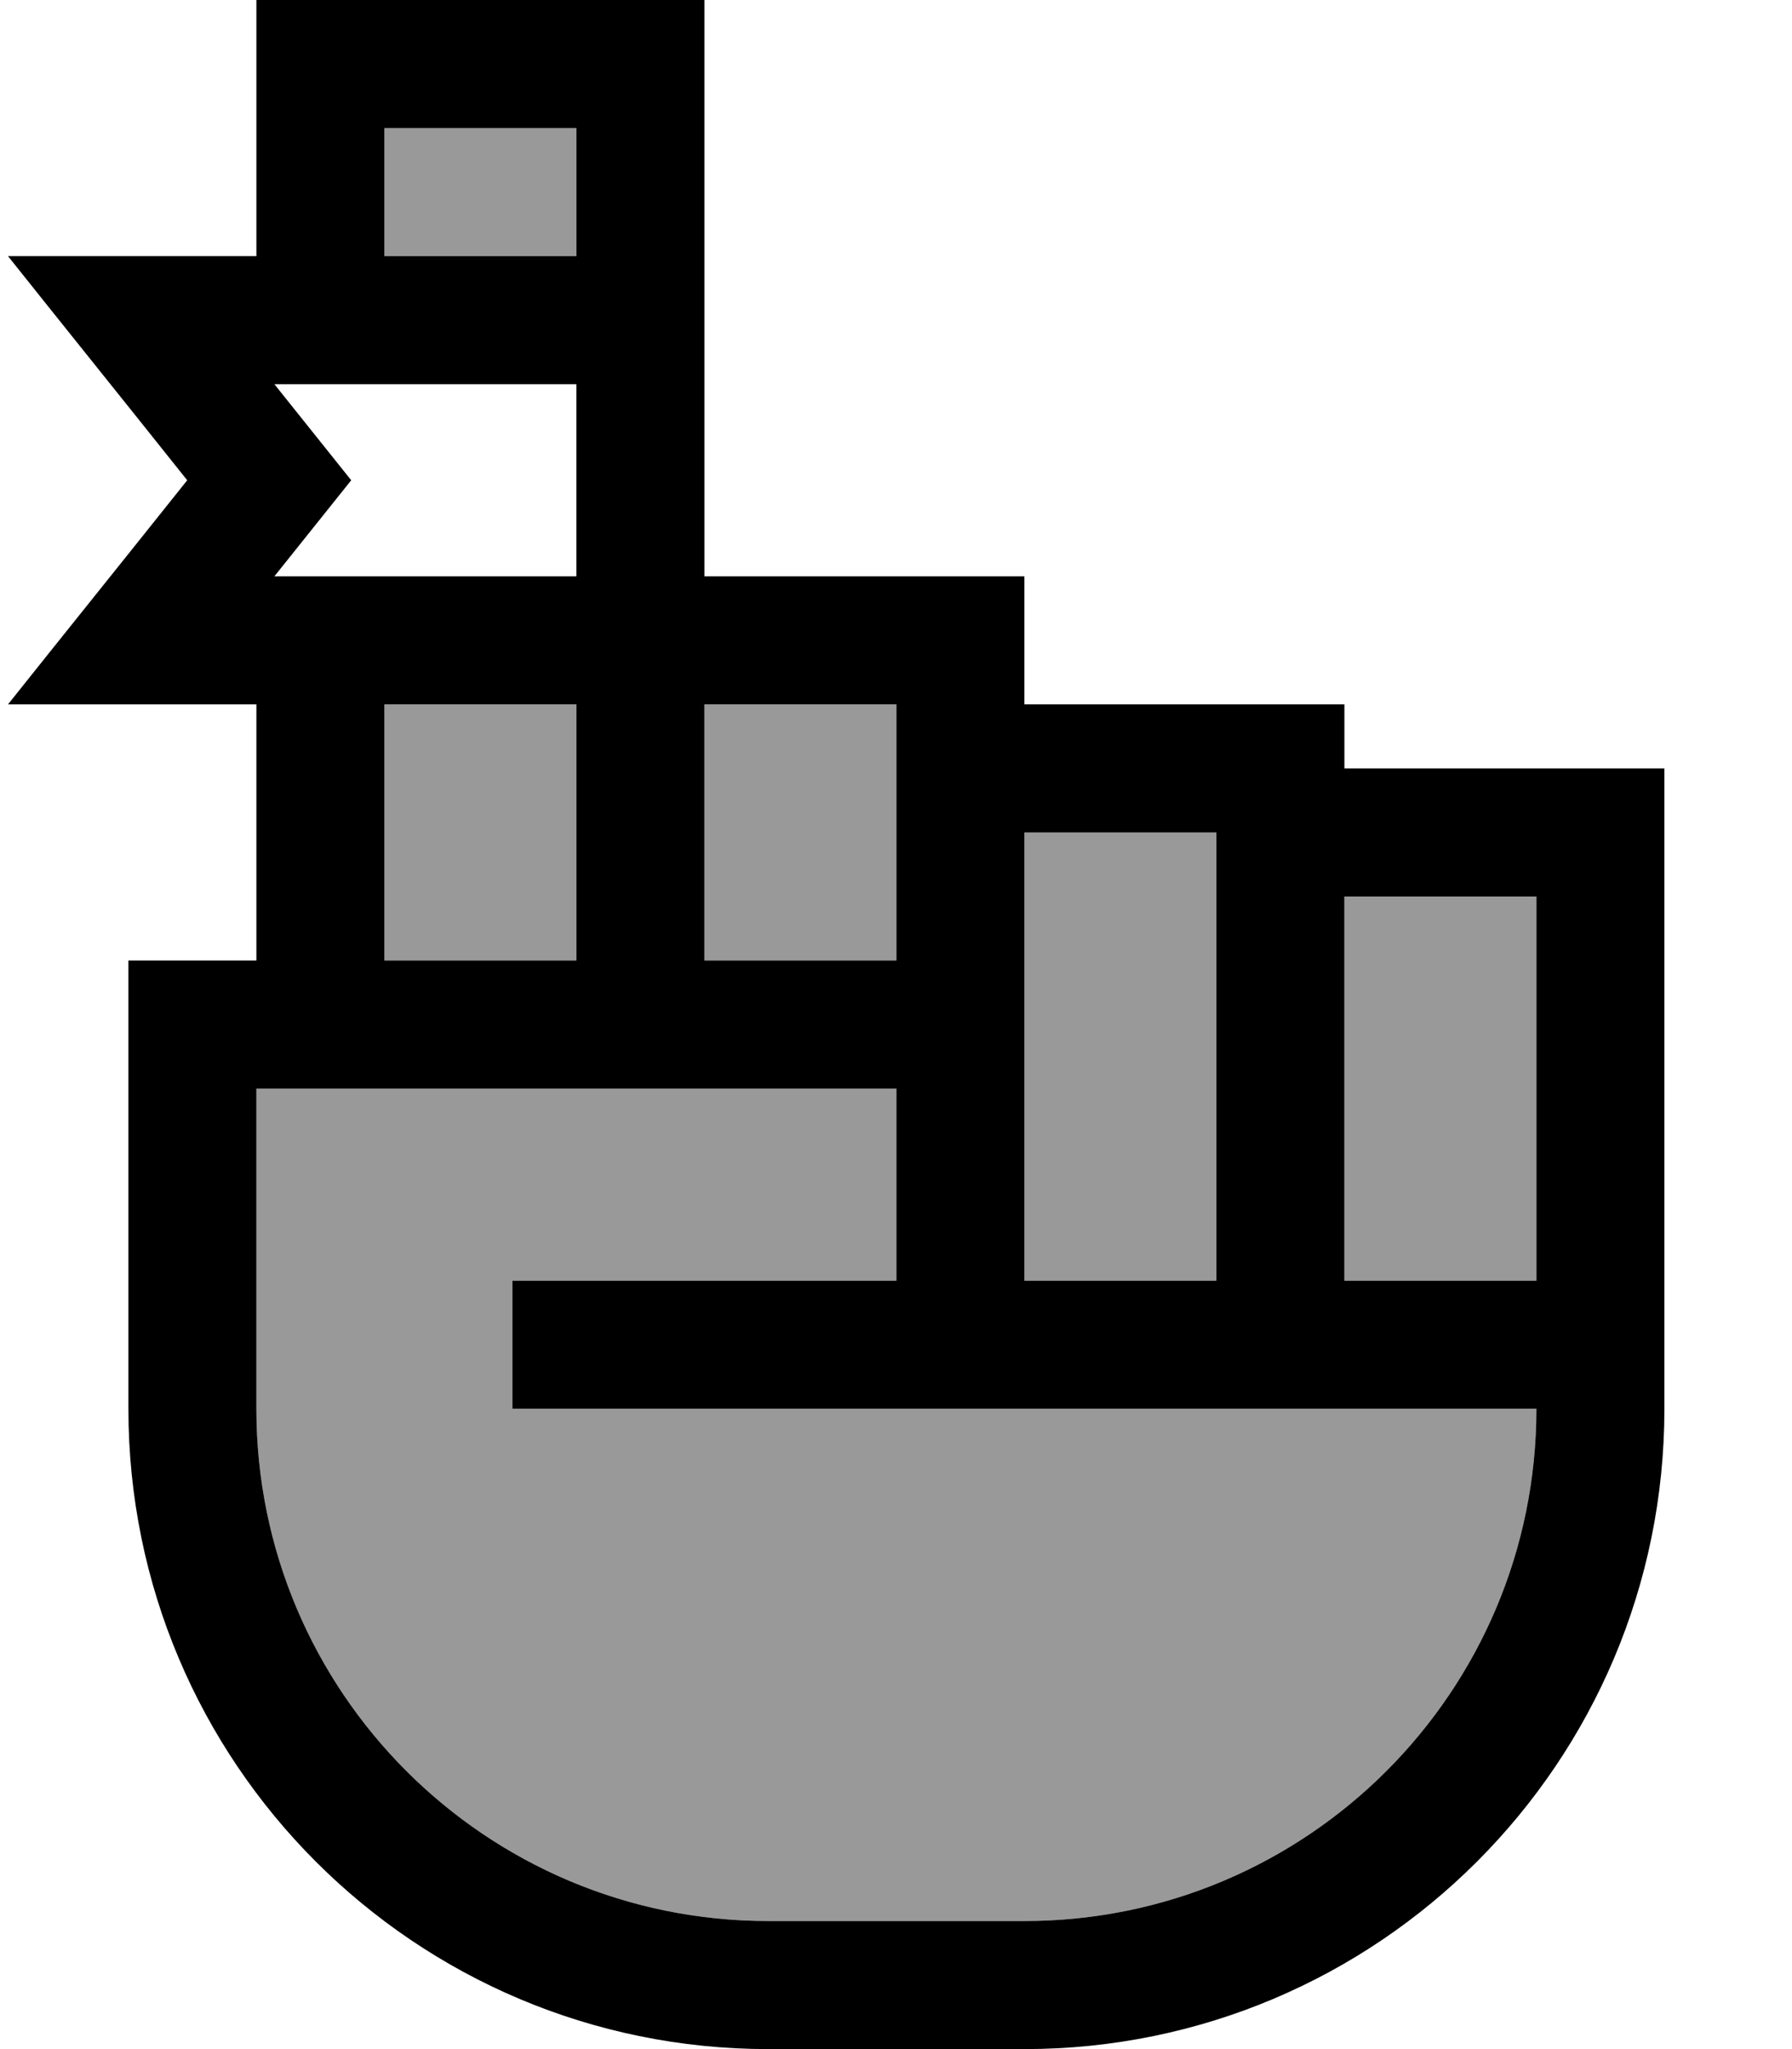
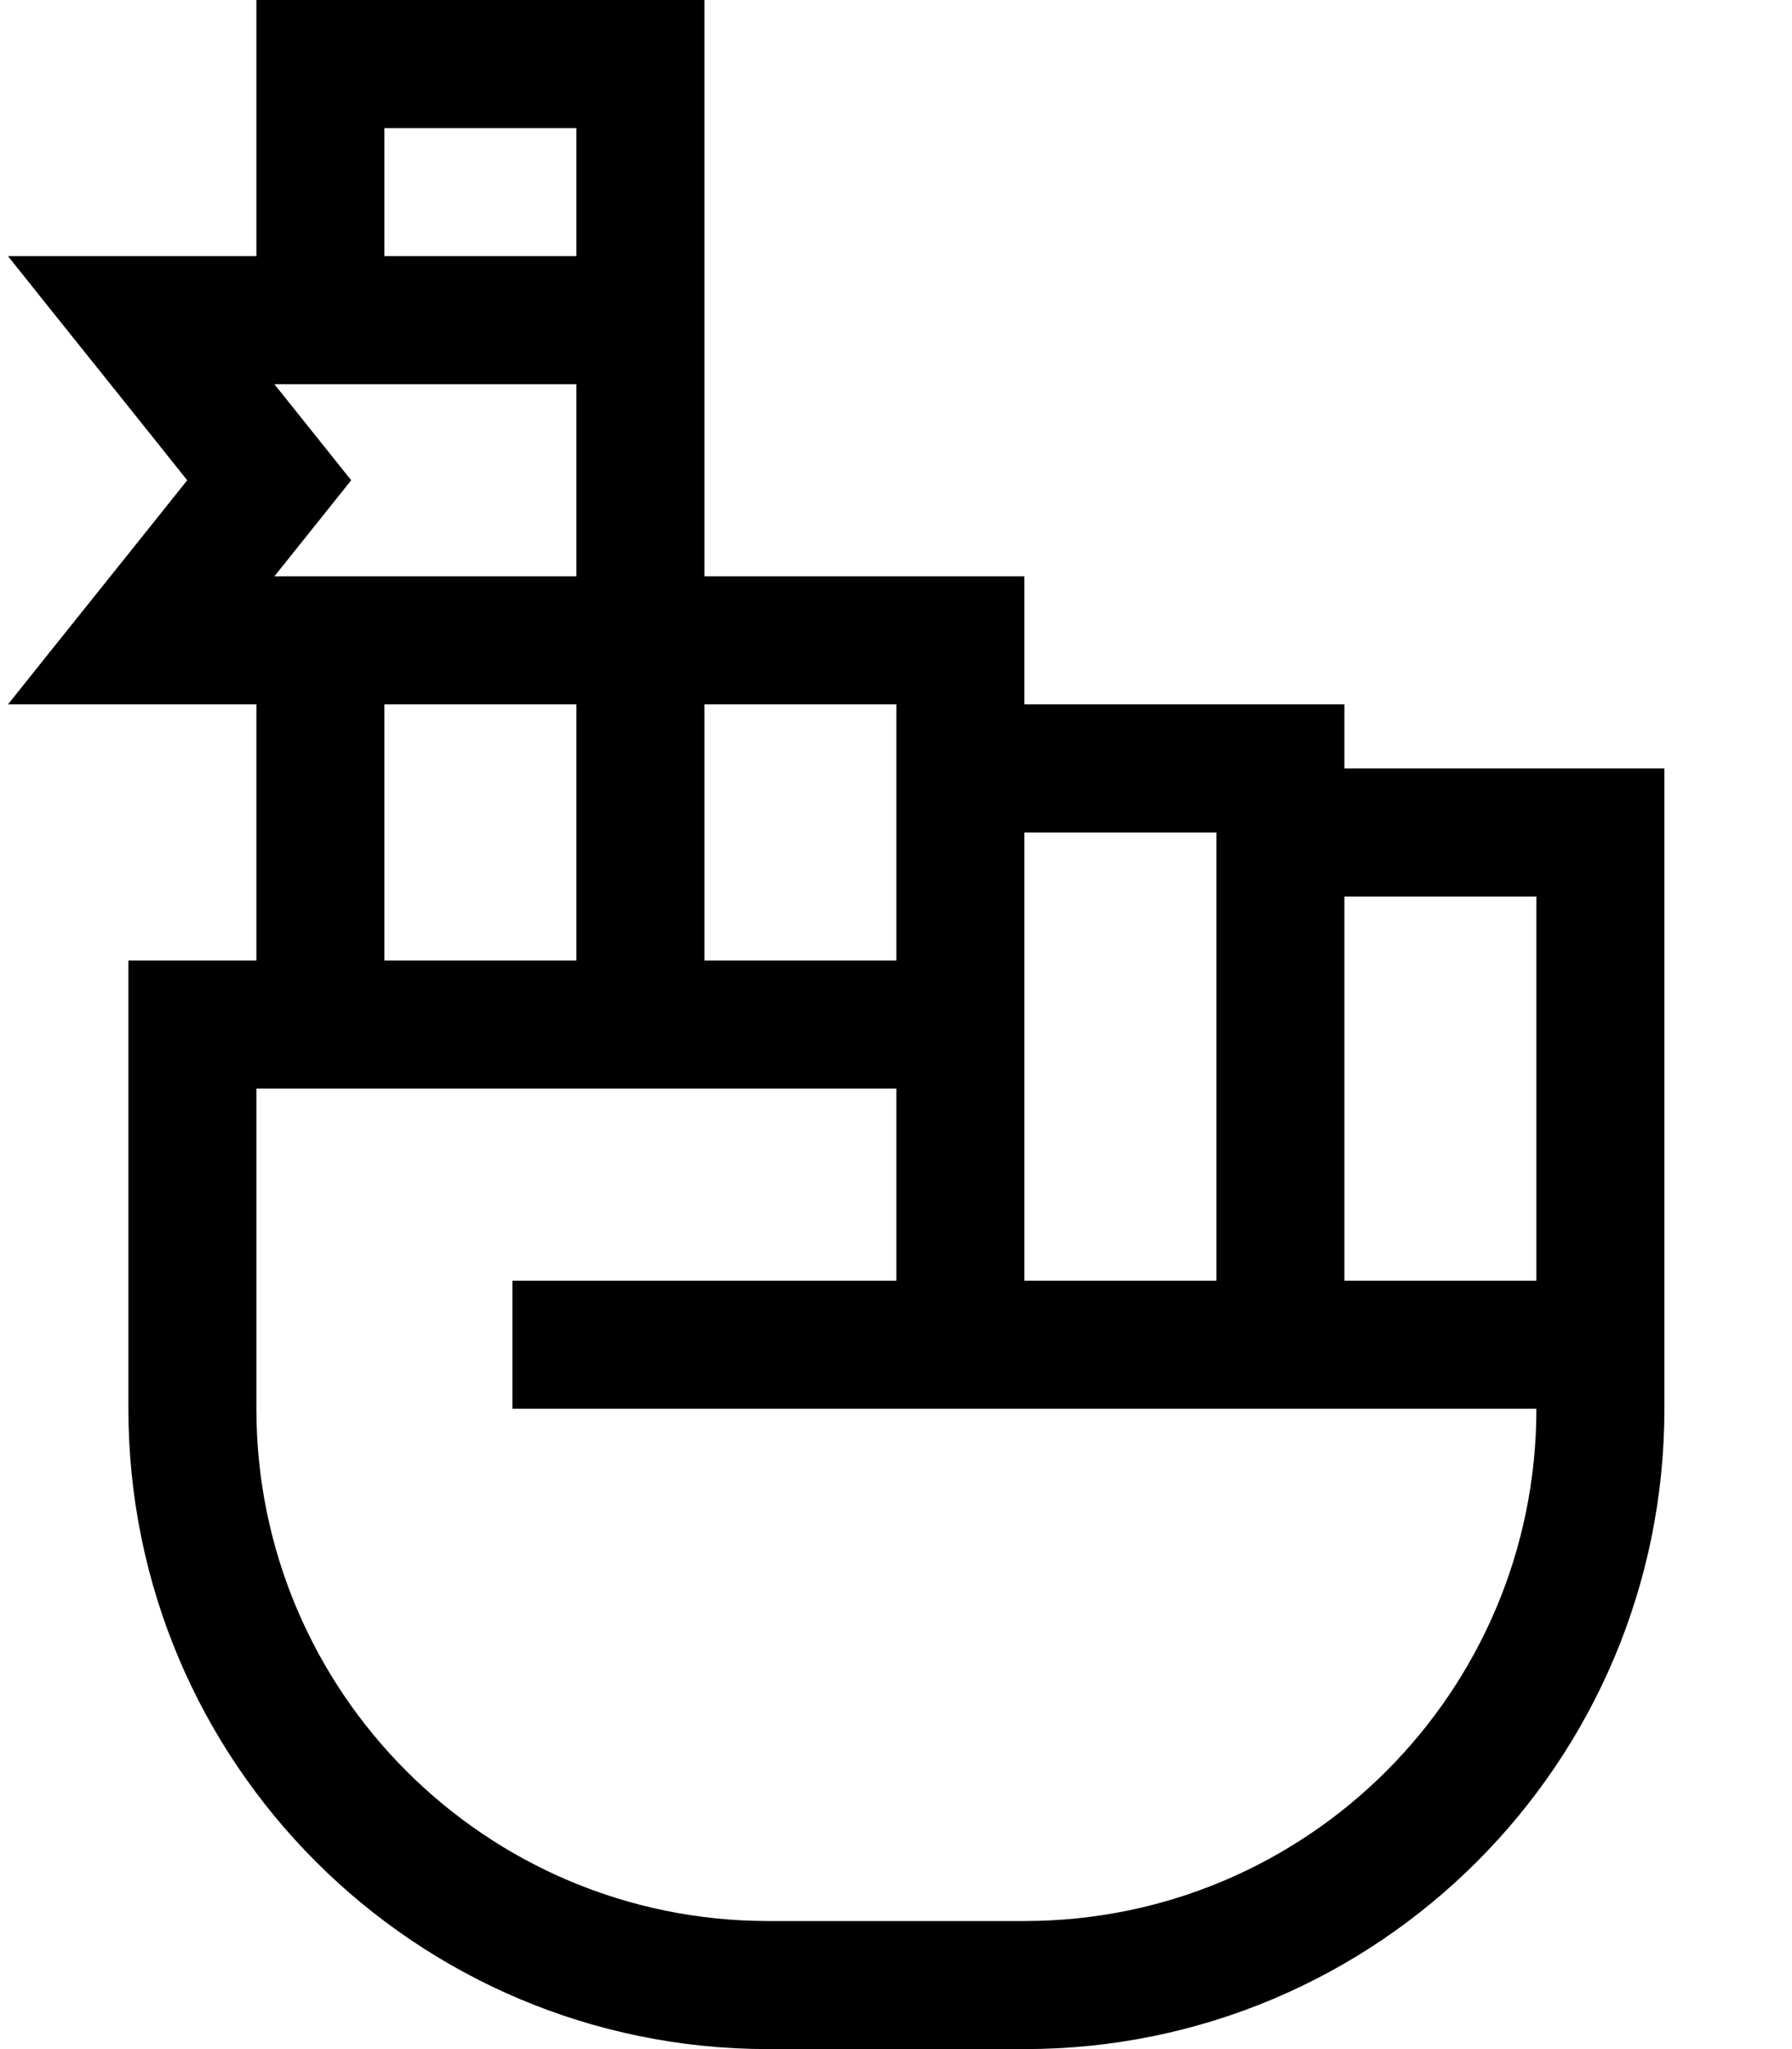
<svg xmlns="http://www.w3.org/2000/svg" viewBox="0 0 448 512">
-   <path style="fill:currentColor;opacity:.4" d="M64.1 272l0 80c0 70.7 57.3 128 128 128l64 0c70.7 0 128-57.3 128-128l-256 0 0-32 96 0 0-48-160 0zm32-240l0 32 48 0 0-32-48 0zm0 144l0 64 48 0 0-64-48 0zm80 0l0 64 48 0 0-64-48 0zm80 32l0 112 48 0 0-112-48 0zm80 16l0 96 48 0 0-96-48 0z" />
  <path style="fill:currentColor;opacity:1" d="M80.1 0l-16 0 0 64-62.1 0c13.3 16.7 28.3 35.3 44.8 56-16.5 20.7-31.5 39.3-44.8 56l62.1 0 0 64-32 0 0 112c0 88.4 71.6 160 160 160l64 0c88.4 0 160-71.6 160-160l0-160-80 0 0-16-80 0 0-32-80 0 0-144-96 0zm16 176l48 0 0 64-48 0 0-64zm48-32l-75.5 0c8-10 14.4-18 19.2-24-4.8-6-11.2-14-19.2-24l75.5 0 0 48zm0-80l-48 0 0-32 48 0 0 32zm32 112l48 0 0 64-48 0 0-64zm48 96l0 48-96 0 0 32 256 0c0 70.7-57.3 128-128 128l-64 0c-70.7 0-128-57.3-128-128l0-80 160 0zm32 0l0-64 48 0 0 112-48 0 0-48zm128 0l0 48-48 0 0-96 48 0 0 48z" />
</svg>